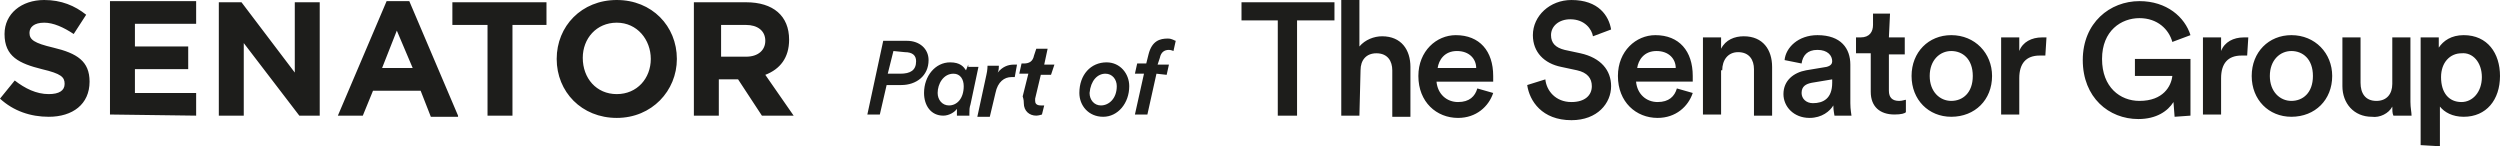
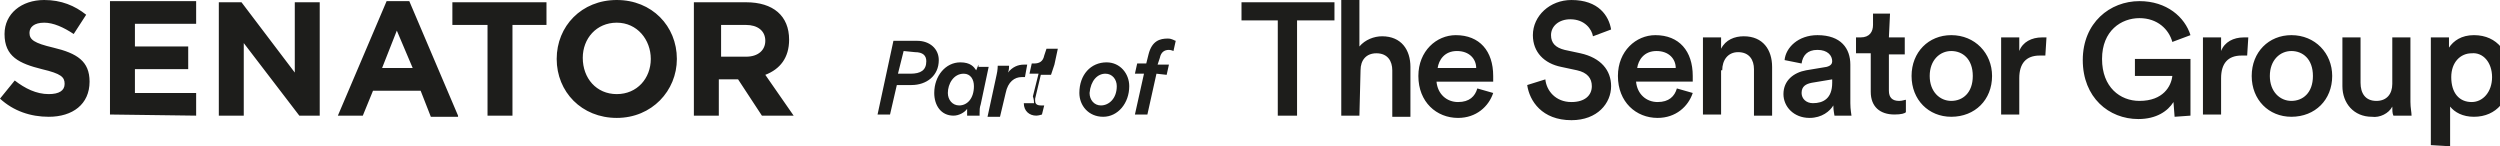
<svg xmlns="http://www.w3.org/2000/svg" viewBox="0 0 220.5 12.9">
-   <path d="M7.9 7.2c0-1.8-1.1-2.5-3.2-3-1.7-.4-2.1-.7-2.1-1.3 0-.5.4-.9 1.3-.9.8 0 1.7.4 2.6 1l1.1-1.7C6.6.5 5.4 0 3.9 0 1.9 0 .4 1.2.4 3c0 2 1.3 2.6 3.3 3.1 1.7.4 2 .7 2 1.3 0 .6-.5.9-1.4.9-1.1 0-2.1-.5-3-1.2L0 8.7c1.2 1.1 2.7 1.6 4.3 1.6 2.1 0 3.6-1.1 3.6-3.1m9.4 3v-2h-5.4V6.1h4.7v-2h-4.7v-2h5.4v-2H9.7v10l7.6.1zm10.9 0V.2H26v6.2L21.3.2h-2v10h2.2V3.8l4.9 6.4h1.8zm12.2 0L36.1.1h-2l-4.3 10.1H32l.9-2.2h4.2l.9 2.3h2.4v-.1zm-4-4.2h-2.7L35 2.7 36.4 6zm11.8-3.8v-2h-8.3v2H43v8h2.2v-8h3zm11.5 3c0-2.9-2.2-5.2-5.3-5.2s-5.3 2.3-5.3 5.2c0 2.9 2.2 5.2 5.3 5.2s5.3-2.4 5.3-5.2m-2.3 0c0 1.7-1.2 3.1-3 3.1s-3-1.4-3-3.2c0-1.7 1.2-3.1 3-3.1s3 1.5 3 3.2zm12.6 5l-2.5-3.6c1.3-.5 2.1-1.5 2.1-3.1 0-2.1-1.4-3.3-3.8-3.3h-4.6v10h2.2V7h1.7l2.1 3.2H70zm-2.5-6.6c0 .8-.6 1.4-1.7 1.4h-2.2V2.2h2.2c1 0 1.7.5 1.7 1.4zm35.4 3l.2-.9h-1l.2-.6c.1-.5.4-.7.8-.7.2 0 .4.1.4.1l.2-.9c-.1 0-.3-.2-.7-.2-.7 0-1.4.2-1.7 1.4l-.2.8h-.8l-.2.9h.8l-.8 3.6h1.1l.8-3.6.9.1zm-3.3 1c0-1.1-.8-2.1-2-2.1-1.4 0-2.4 1.1-2.4 2.7 0 1.1.8 2.1 2.1 2.1s2.3-1.2 2.3-2.7m-2.1-1.1c.6 0 1 .5 1 1.1 0 1.1-.7 1.7-1.4 1.7-.6 0-1-.5-1-1.1.1-1.1.7-1.7 1.4-1.7m-7.2 2.6c0 .7.5 1.1 1.1 1.1.2 0 .5-.1.5-.1l.2-.8h-.3c-.4 0-.5-.2-.5-.4v-.2l.5-2.1h.9l.3-.9h-.9l.3-1.4h-1l-.2.6c-.1.5-.4.7-.9.7h-.2l-.2.9h.8l-.5 2c.1.3.1.5.1.6m-.8-2.3l.2-1.1h-.3c-.5 0-1 .2-1.4.7.1-.2.1-.5.1-.6h-1s0 .4-.1.8l-.8 3.7h1.1l.5-2.1c.2-1 .8-1.4 1.4-1.4h.3m-4.1-1.1l-.2.5c-.2-.3-.5-.7-1.4-.7-1.3 0-2.3 1.2-2.3 2.7 0 1.1.6 2 1.7 2 .5 0 1-.3 1.2-.6v.6h1.1V10c0-.3 0-.5.1-.8l.7-3.3h-.9v-.2zm-1.3.8c.6 0 .9.5.9 1.1 0 1.1-.6 1.7-1.3 1.7-.6 0-1-.5-1-1.1 0-.8.5-1.7 1.4-1.7m-4.3-1.9c.7 0 1 .3 1 .8 0 .8-.5 1.1-1.4 1.1h-1.1l.5-2 1 .1zm-1.9-1l-1.4 6.5h1.1l.6-2.6h1.3c1.3 0 2.4-.8 2.4-2.2 0-1-.8-1.7-1.9-1.7h-2.1zm141 3.2c0 1.3-.8 2.2-1.8 2.2-1.1 0-1.8-.8-1.8-2.2 0-1.3.8-2.1 1.8-2.1 1-.1 1.8.8 1.8 2.1zm-3.7 6.1V9.4c.4.5 1.1.9 2.1.9 2 0 3.2-1.5 3.2-3.6 0-2-1.1-3.6-3.2-3.6-1.1 0-1.8.5-2.2 1.1v-.9h-1.6v9.5l1.7.1zM211 9.4c0 .3 0 .6.1.8h1.6c0-.3-.1-.7-.1-1.2V3.3H211v4.1c0 .9-.5 1.5-1.4 1.5-1 0-1.4-.7-1.4-1.6v-4h-1.6v4.3c0 1.5 1 2.7 2.6 2.7.7.1 1.5-.3 1.8-.9zm-8.9-6.3c-2 0-3.5 1.5-3.5 3.6s1.5 3.6 3.5 3.6c2.1 0 3.6-1.5 3.6-3.6 0-2-1.5-3.6-3.6-3.6m0 5.8c-1 0-1.9-.8-1.9-2.2s.9-2.2 1.9-2.2 1.9.7 1.9 2.2-.9 2.2-1.9 2.2m-3.8-5.6h-.4c-.9 0-1.7.4-2 1.2V3.3h-1.6v6.8h1.6V6.9c0-1.3.6-2 1.8-2h.5l.1-1.6zm-5.1 6.9v-5h-4.9v1.5h3.3c-.1.9-.8 2.2-2.9 2.2-1.7 0-3.3-1.2-3.3-3.7s1.7-3.6 3.3-3.6 2.6 1 2.9 2.1l1.6-.6c-.5-1.6-2.1-3-4.5-3-2.6 0-5 1.9-5 5.2s2.3 5.2 4.9 5.2c1.6 0 2.6-.7 3.1-1.5l.1 1.3 1.4-.1zm-12.7-6.9h-.4c-.9 0-1.7.4-2 1.2V3.3h-1.6v6.8h1.6V6.9c0-1.3.6-2 1.8-2h.5l.1-1.6zm-8.4-.2c-2 0-3.5 1.5-3.5 3.6s1.5 3.6 3.5 3.6c2.1 0 3.6-1.5 3.6-3.6 0-2-1.5-3.6-3.6-3.6m0 5.8c-1 0-1.9-.8-1.9-2.2s.9-2.2 1.9-2.2 1.9.7 1.9 2.2-.9 2.2-1.9 2.2m-5.4-7.7h-1.5v1c0 .6-.3 1.1-1.1 1.1h-.4v1.4h1.3v3.4c0 1.3.8 2 2.1 2 .6 0 .9-.1 1-.2V8.8c-.1 0-.3.1-.6.1-.6 0-.9-.3-.9-.9V4.8h1.4V3.3h-1.4l.1-2.1zm-6.8 7.9c-.6 0-1-.4-1-.9 0-.6.4-.8.9-.9l1.8-.3v.3c0 1.4-.8 1.8-1.7 1.8m-2.6-.8c0 1.1.9 2.1 2.3 2.1 1.1 0 1.8-.6 2.1-1.1 0 .5.1.8.1.9h1.5c0-.1-.1-.5-.1-1.1V5.7c0-1.4-.8-2.6-2.9-2.6-1.7 0-2.8 1.1-2.9 2.2l1.5.3c.1-.7.5-1.2 1.4-1.2s1.3.5 1.3 1c0 .2-.1.4-.5.5l-1.8.3c-1.1.2-2 .9-2 2.1m-5.4-2.1c0-.9.5-1.6 1.4-1.6 1 0 1.4.7 1.4 1.5v4.1h1.6V5.9c0-1.5-.8-2.7-2.5-2.7-.8 0-1.6.3-2 1.1v-1h-1.6v6.8h1.6V6.2h.1zm-4 1.6c-.2.7-.7 1.2-1.7 1.2s-1.8-.7-1.9-1.8h5v-.5c0-2.2-1.2-3.6-3.3-3.6-1.7 0-3.3 1.4-3.3 3.6 0 2.3 1.6 3.7 3.5 3.7 1.6 0 2.7-1 3.1-2.2l-1.4-.4zM144.4 6c.1-.7.6-1.5 1.7-1.5s1.7.7 1.7 1.5h-3.4zm-2.3-3.4c-.2-1.2-1.1-2.6-3.5-2.6-1.9 0-3.4 1.4-3.4 3.1 0 1.5 1 2.5 2.5 2.8l1.4.3c.9.2 1.3.7 1.3 1.4 0 .8-.6 1.4-1.8 1.4-1.4 0-2.2-1-2.3-2l-1.6.5c.2 1.4 1.3 3.1 3.9 3.1 2.3 0 3.5-1.5 3.5-3 0-1.4-.9-2.5-2.7-2.9l-1.4-.3c-.8-.2-1.2-.6-1.2-1.3 0-.8.7-1.4 1.7-1.4 1.3 0 1.9.9 2 1.5l1.6-.6zm-11.8 5.2c-.2.7-.7 1.2-1.7 1.2s-1.8-.7-1.9-1.8h5v-.5c0-2.2-1.2-3.6-3.3-3.6-1.7 0-3.3 1.4-3.3 3.6 0 2.3 1.6 3.7 3.5 3.7 1.6 0 2.7-1 3.1-2.2l-1.4-.4zM126.8 6c.1-.7.6-1.5 1.7-1.5s1.7.7 1.7 1.5h-3.4zm-6.8.2c0-.9.5-1.5 1.4-1.5 1 0 1.4.7 1.4 1.5v4.1h1.6V5.9c0-1.5-.8-2.7-2.5-2.7-.7 0-1.5.3-2 .9V0h-1.6v10.2h1.6l.1-4zm-2.3-4.4V.2h-8.2v1.6h3.2v8.4h1.7V1.8h3.3z" fill="#1d1d1b" />
+   <path d="M7.9 7.2c0-1.8-1.1-2.5-3.2-3-1.7-.4-2.1-.7-2.1-1.3 0-.5.4-.9 1.3-.9.8 0 1.7.4 2.6 1l1.1-1.7C6.6.5 5.4 0 3.9 0 1.9 0 .4 1.2.4 3c0 2 1.3 2.6 3.3 3.1 1.7.4 2 .7 2 1.3 0 .6-.5.9-1.4.9-1.1 0-2.1-.5-3-1.2L0 8.7c1.2 1.1 2.7 1.6 4.3 1.6 2.1 0 3.6-1.1 3.6-3.1m9.4 3v-2h-5.4V6.1h4.7v-2h-4.7v-2h5.4v-2H9.7v10l7.6.1zm10.9 0V.2H26v6.2L21.3.2h-2v10h2.2V3.8l4.9 6.4h1.8zm12.2 0L36.1.1h-2l-4.3 10.1H32l.9-2.2h4.2l.9 2.3h2.4v-.1zm-4-4.2h-2.7L35 2.7 36.4 6zm11.8-3.8v-2h-8.3v2H43v8h2.2v-8h3zm11.5 3c0-2.9-2.2-5.2-5.3-5.2s-5.3 2.3-5.3 5.2c0 2.9 2.2 5.2 5.3 5.2s5.3-2.4 5.3-5.2m-2.3 0c0 1.7-1.2 3.1-3 3.1s-3-1.4-3-3.2c0-1.7 1.2-3.1 3-3.1s3 1.5 3 3.2zm12.6 5l-2.5-3.6c1.3-.5 2.1-1.5 2.1-3.1 0-2.1-1.4-3.3-3.8-3.3h-4.6v10h2.2V7h1.7l2.1 3.2H70zm-2.5-6.6c0 .8-.6 1.4-1.7 1.4h-2.2V2.2h2.2c1 0 1.7.5 1.7 1.4zm35.4 3l.2-.9h-1l.2-.6c.1-.5.4-.7.8-.7.2 0 .4.1.4.1l.2-.9c-.1 0-.3-.2-.7-.2-.7 0-1.4.2-1.7 1.4l-.2.8h-.8l-.2.9h.8l-.8 3.6h1.1l.8-3.6.9.1zm-3.3 1c0-1.1-.8-2.1-2-2.1-1.4 0-2.4 1.1-2.4 2.7 0 1.1.8 2.1 2.1 2.1s2.3-1.2 2.3-2.7m-2.1-1.1c.6 0 1 .5 1 1.1 0 1.1-.7 1.7-1.4 1.7-.6 0-1-.5-1-1.1.1-1.1.7-1.7 1.4-1.7m-7.2 2.6c0 .7.5 1.1 1.1 1.1.2 0 .5-.1.5-.1l.2-.8h-.3c-.4 0-.5-.2-.5-.4v-.2l.5-2.1h.9l.3-.9l.3-1.4h-1l-.2.6c-.1.5-.4.7-.9.7h-.2l-.2.9h.8l-.5 2c.1.3.1.5.1.6m-.8-2.3l.2-1.1h-.3c-.5 0-1 .2-1.4.7.1-.2.1-.5.1-.6h-1s0 .4-.1.8l-.8 3.7h1.1l.5-2.1c.2-1 .8-1.4 1.4-1.4h.3m-4.1-1.1l-.2.5c-.2-.3-.5-.7-1.4-.7-1.3 0-2.3 1.2-2.3 2.7 0 1.1.6 2 1.7 2 .5 0 1-.3 1.2-.6v.6h1.1V10c0-.3 0-.5.1-.8l.7-3.3h-.9v-.2zm-1.3.8c.6 0 .9.5.9 1.1 0 1.1-.6 1.7-1.3 1.7-.6 0-1-.5-1-1.1 0-.8.5-1.7 1.4-1.7m-4.3-1.9c.7 0 1 .3 1 .8 0 .8-.5 1.1-1.4 1.1h-1.1l.5-2 1 .1zm-1.9-1l-1.4 6.5h1.1l.6-2.6h1.3c1.3 0 2.4-.8 2.4-2.2 0-1-.8-1.7-1.9-1.7h-2.1zm141 3.2c0 1.3-.8 2.2-1.8 2.2-1.1 0-1.8-.8-1.8-2.2 0-1.3.8-2.1 1.8-2.1 1-.1 1.8.8 1.8 2.1zm-3.7 6.1V9.4c.4.5 1.1.9 2.1.9 2 0 3.2-1.5 3.2-3.6 0-2-1.1-3.6-3.2-3.6-1.1 0-1.8.5-2.2 1.1v-.9h-1.6v9.5l1.7.1zM211 9.4c0 .3 0 .6.1.8h1.6c0-.3-.1-.7-.1-1.2V3.3H211v4.1c0 .9-.5 1.5-1.4 1.5-1 0-1.4-.7-1.4-1.6v-4h-1.6v4.3c0 1.5 1 2.7 2.6 2.7.7.1 1.5-.3 1.8-.9zm-8.9-6.3c-2 0-3.5 1.5-3.5 3.6s1.5 3.6 3.5 3.6c2.1 0 3.6-1.5 3.6-3.6 0-2-1.5-3.6-3.6-3.6m0 5.8c-1 0-1.9-.8-1.9-2.2s.9-2.2 1.9-2.2 1.9.7 1.9 2.2-.9 2.2-1.9 2.2m-3.8-5.6h-.4c-.9 0-1.7.4-2 1.2V3.3h-1.6v6.8h1.6V6.9c0-1.3.6-2 1.8-2h.5l.1-1.6zm-5.1 6.9v-5h-4.9v1.5h3.3c-.1.9-.8 2.2-2.9 2.2-1.7 0-3.3-1.2-3.3-3.7s1.7-3.6 3.3-3.6 2.6 1 2.9 2.1l1.6-.6c-.5-1.6-2.1-3-4.5-3-2.6 0-5 1.9-5 5.2s2.3 5.2 4.9 5.2c1.6 0 2.6-.7 3.1-1.5l.1 1.3 1.4-.1zm-12.7-6.9h-.4c-.9 0-1.7.4-2 1.2V3.3h-1.6v6.8h1.6V6.9c0-1.3.6-2 1.8-2h.5l.1-1.6zm-8.4-.2c-2 0-3.5 1.5-3.5 3.6s1.5 3.6 3.5 3.6c2.1 0 3.6-1.5 3.6-3.6 0-2-1.5-3.6-3.6-3.6m0 5.8c-1 0-1.9-.8-1.9-2.2s.9-2.2 1.9-2.2 1.9.7 1.9 2.2-.9 2.2-1.9 2.2m-5.4-7.7h-1.5v1c0 .6-.3 1.1-1.1 1.1h-.4v1.4h1.3v3.4c0 1.3.8 2 2.1 2 .6 0 .9-.1 1-.2V8.8c-.1 0-.3.1-.6.1-.6 0-.9-.3-.9-.9V4.8h1.4V3.3h-1.4l.1-2.1zm-6.8 7.9c-.6 0-1-.4-1-.9 0-.6.4-.8.9-.9l1.8-.3v.3c0 1.4-.8 1.8-1.7 1.8m-2.6-.8c0 1.1.9 2.1 2.3 2.1 1.1 0 1.8-.6 2.1-1.1 0 .5.1.8.1.9h1.5c0-.1-.1-.5-.1-1.1V5.7c0-1.4-.8-2.6-2.9-2.6-1.7 0-2.8 1.1-2.9 2.2l1.5.3c.1-.7.5-1.2 1.4-1.2s1.3.5 1.3 1c0 .2-.1.4-.5.5l-1.8.3c-1.1.2-2 .9-2 2.1m-5.4-2.1c0-.9.5-1.6 1.4-1.6 1 0 1.4.7 1.4 1.5v4.1h1.6V5.9c0-1.5-.8-2.7-2.5-2.7-.8 0-1.6.3-2 1.1v-1h-1.6v6.8h1.6V6.2h.1zm-4 1.6c-.2.7-.7 1.2-1.7 1.2s-1.8-.7-1.9-1.8h5v-.5c0-2.2-1.2-3.6-3.3-3.6-1.7 0-3.3 1.4-3.3 3.6 0 2.3 1.6 3.7 3.5 3.7 1.6 0 2.7-1 3.1-2.2l-1.4-.4zM144.4 6c.1-.7.6-1.5 1.7-1.5s1.7.7 1.7 1.5h-3.4zm-2.3-3.4c-.2-1.2-1.1-2.6-3.5-2.6-1.9 0-3.4 1.4-3.4 3.1 0 1.5 1 2.5 2.5 2.8l1.4.3c.9.2 1.3.7 1.3 1.4 0 .8-.6 1.4-1.8 1.4-1.4 0-2.2-1-2.3-2l-1.6.5c.2 1.4 1.3 3.1 3.9 3.1 2.3 0 3.5-1.5 3.5-3 0-1.4-.9-2.5-2.7-2.9l-1.4-.3c-.8-.2-1.2-.6-1.2-1.3 0-.8.7-1.4 1.7-1.4 1.3 0 1.9.9 2 1.5l1.6-.6zm-11.8 5.2c-.2.7-.7 1.2-1.7 1.2s-1.8-.7-1.9-1.8h5v-.5c0-2.2-1.2-3.6-3.3-3.6-1.7 0-3.3 1.4-3.3 3.6 0 2.3 1.6 3.7 3.5 3.7 1.6 0 2.7-1 3.1-2.2l-1.4-.4zM126.8 6c.1-.7.6-1.5 1.7-1.5s1.7.7 1.7 1.5h-3.4zm-6.8.2c0-.9.5-1.5 1.4-1.5 1 0 1.4.7 1.4 1.5v4.1h1.6V5.9c0-1.5-.8-2.7-2.5-2.7-.7 0-1.5.3-2 .9V0h-1.6v10.2h1.6l.1-4zm-2.3-4.4V.2h-8.2v1.6h3.2v8.4h1.7V1.8h3.3z" fill="#1d1d1b" />
</svg>